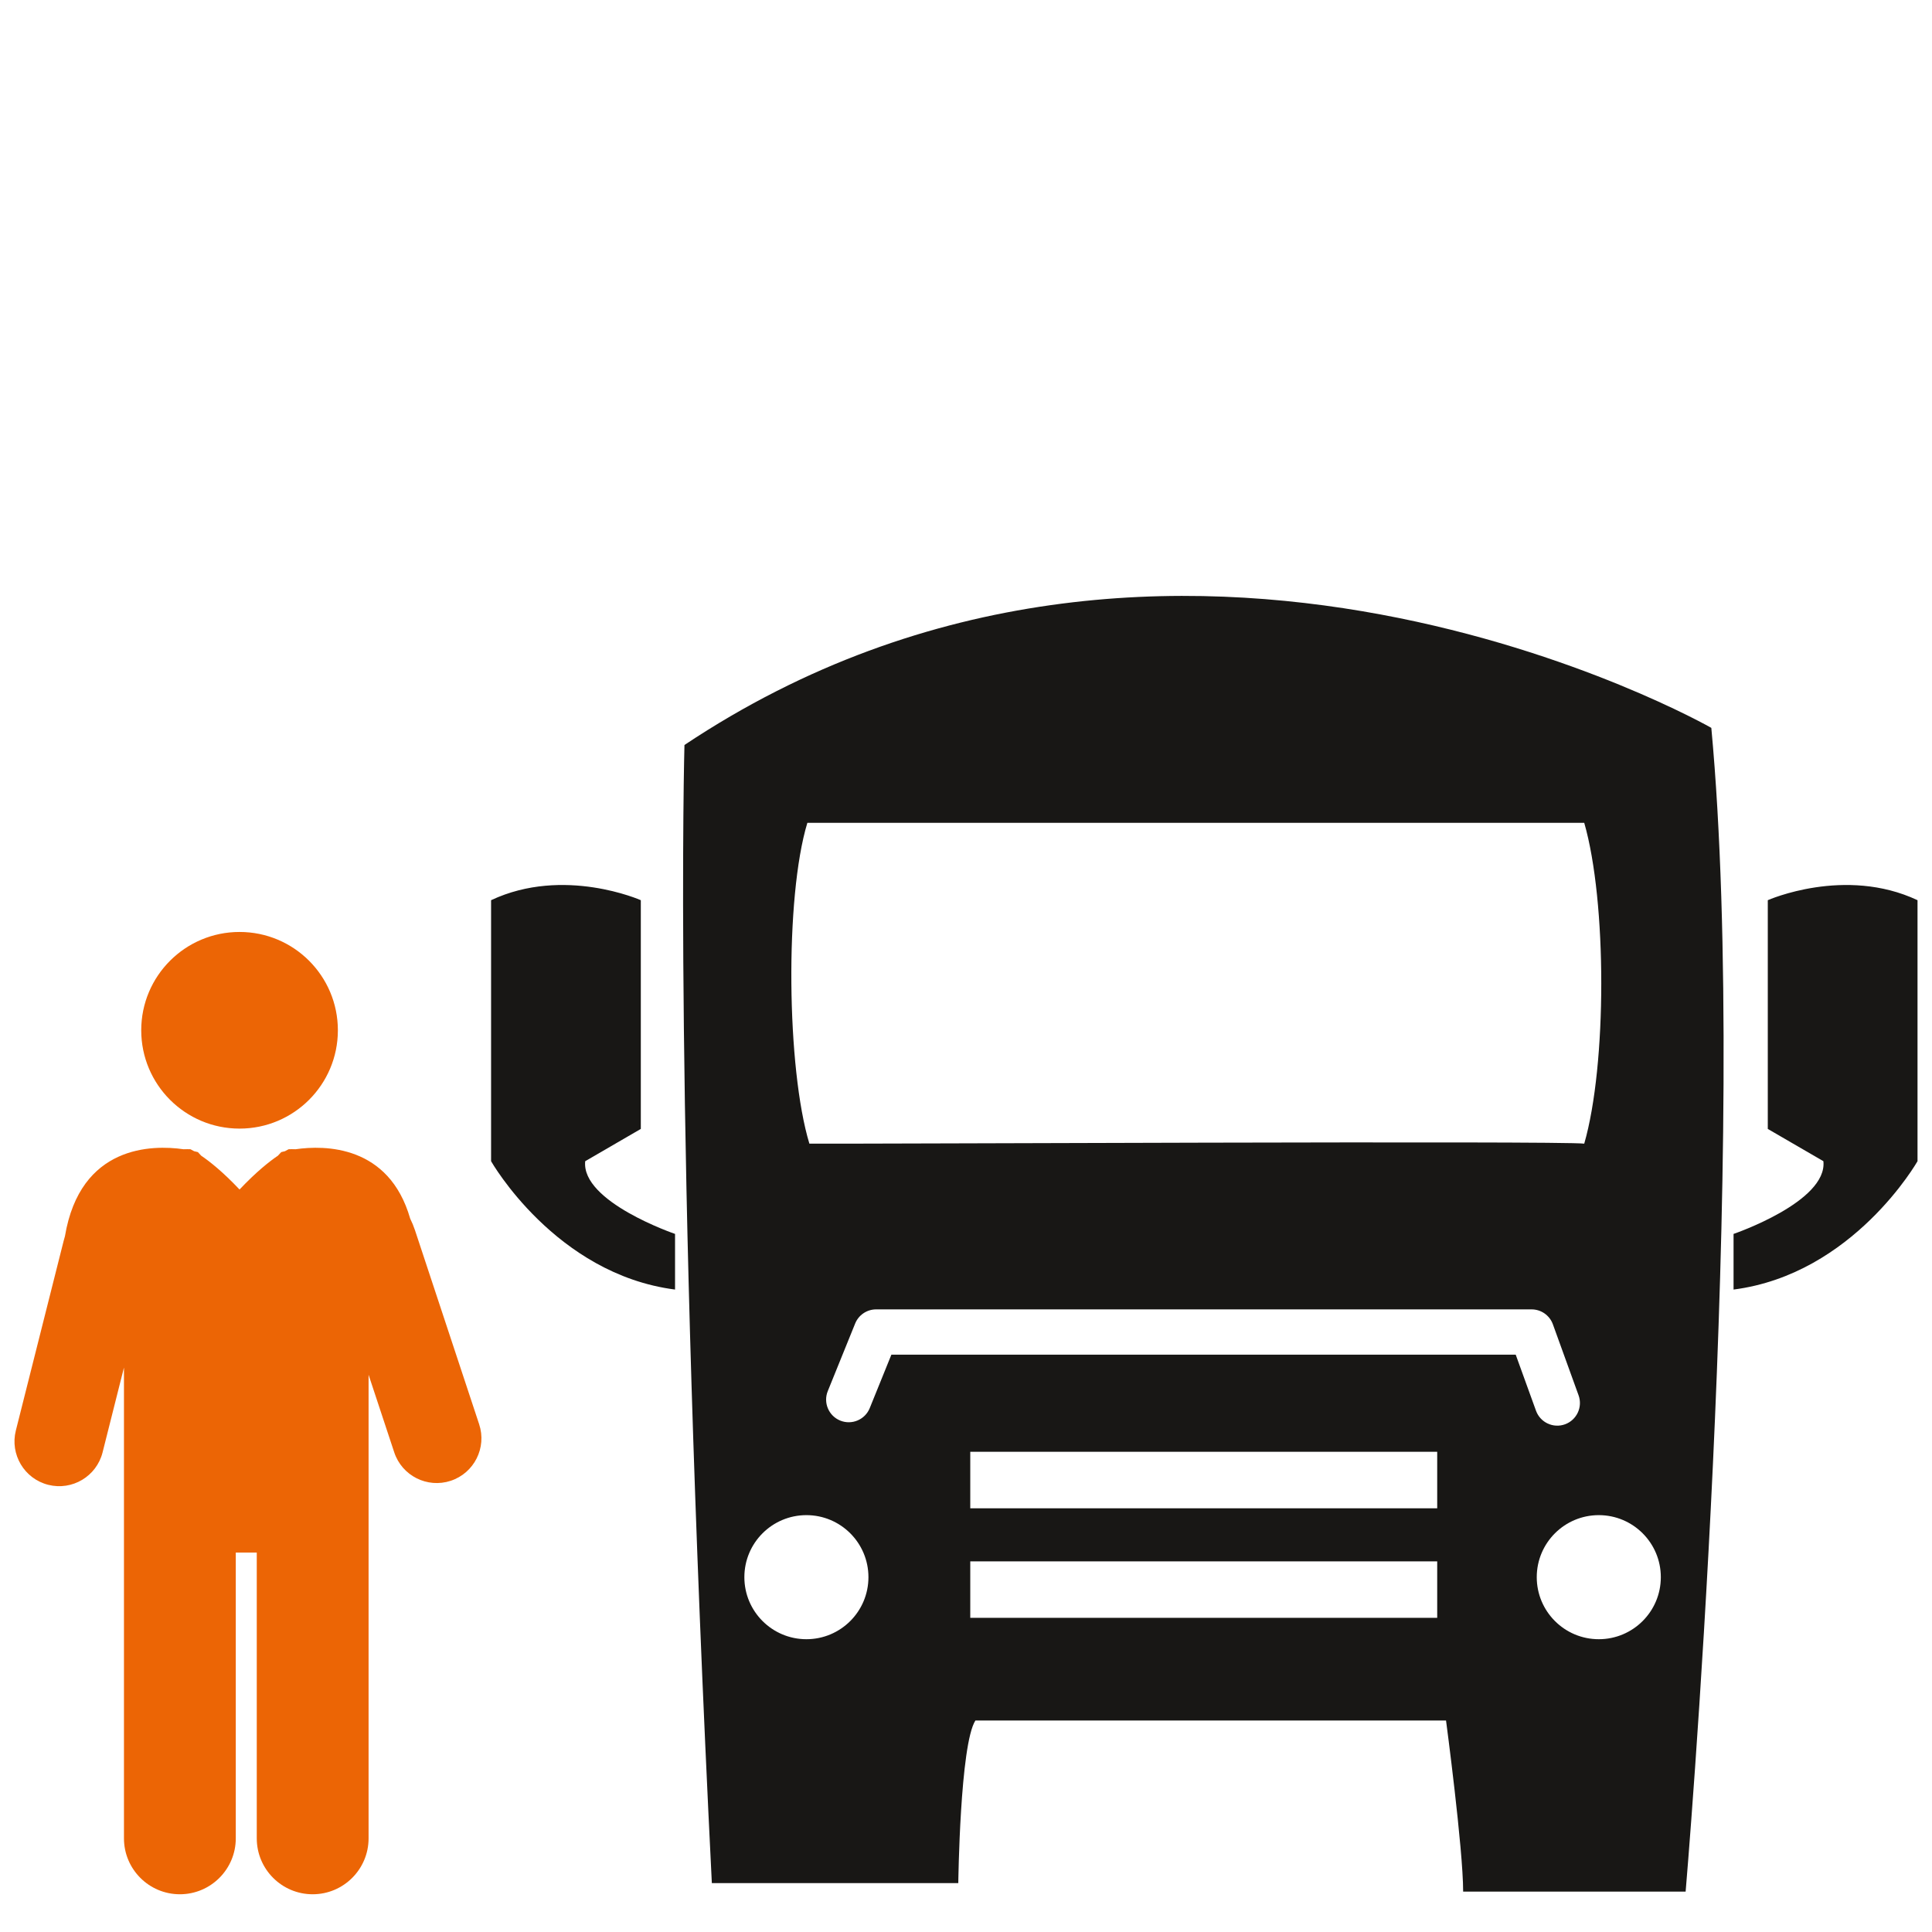
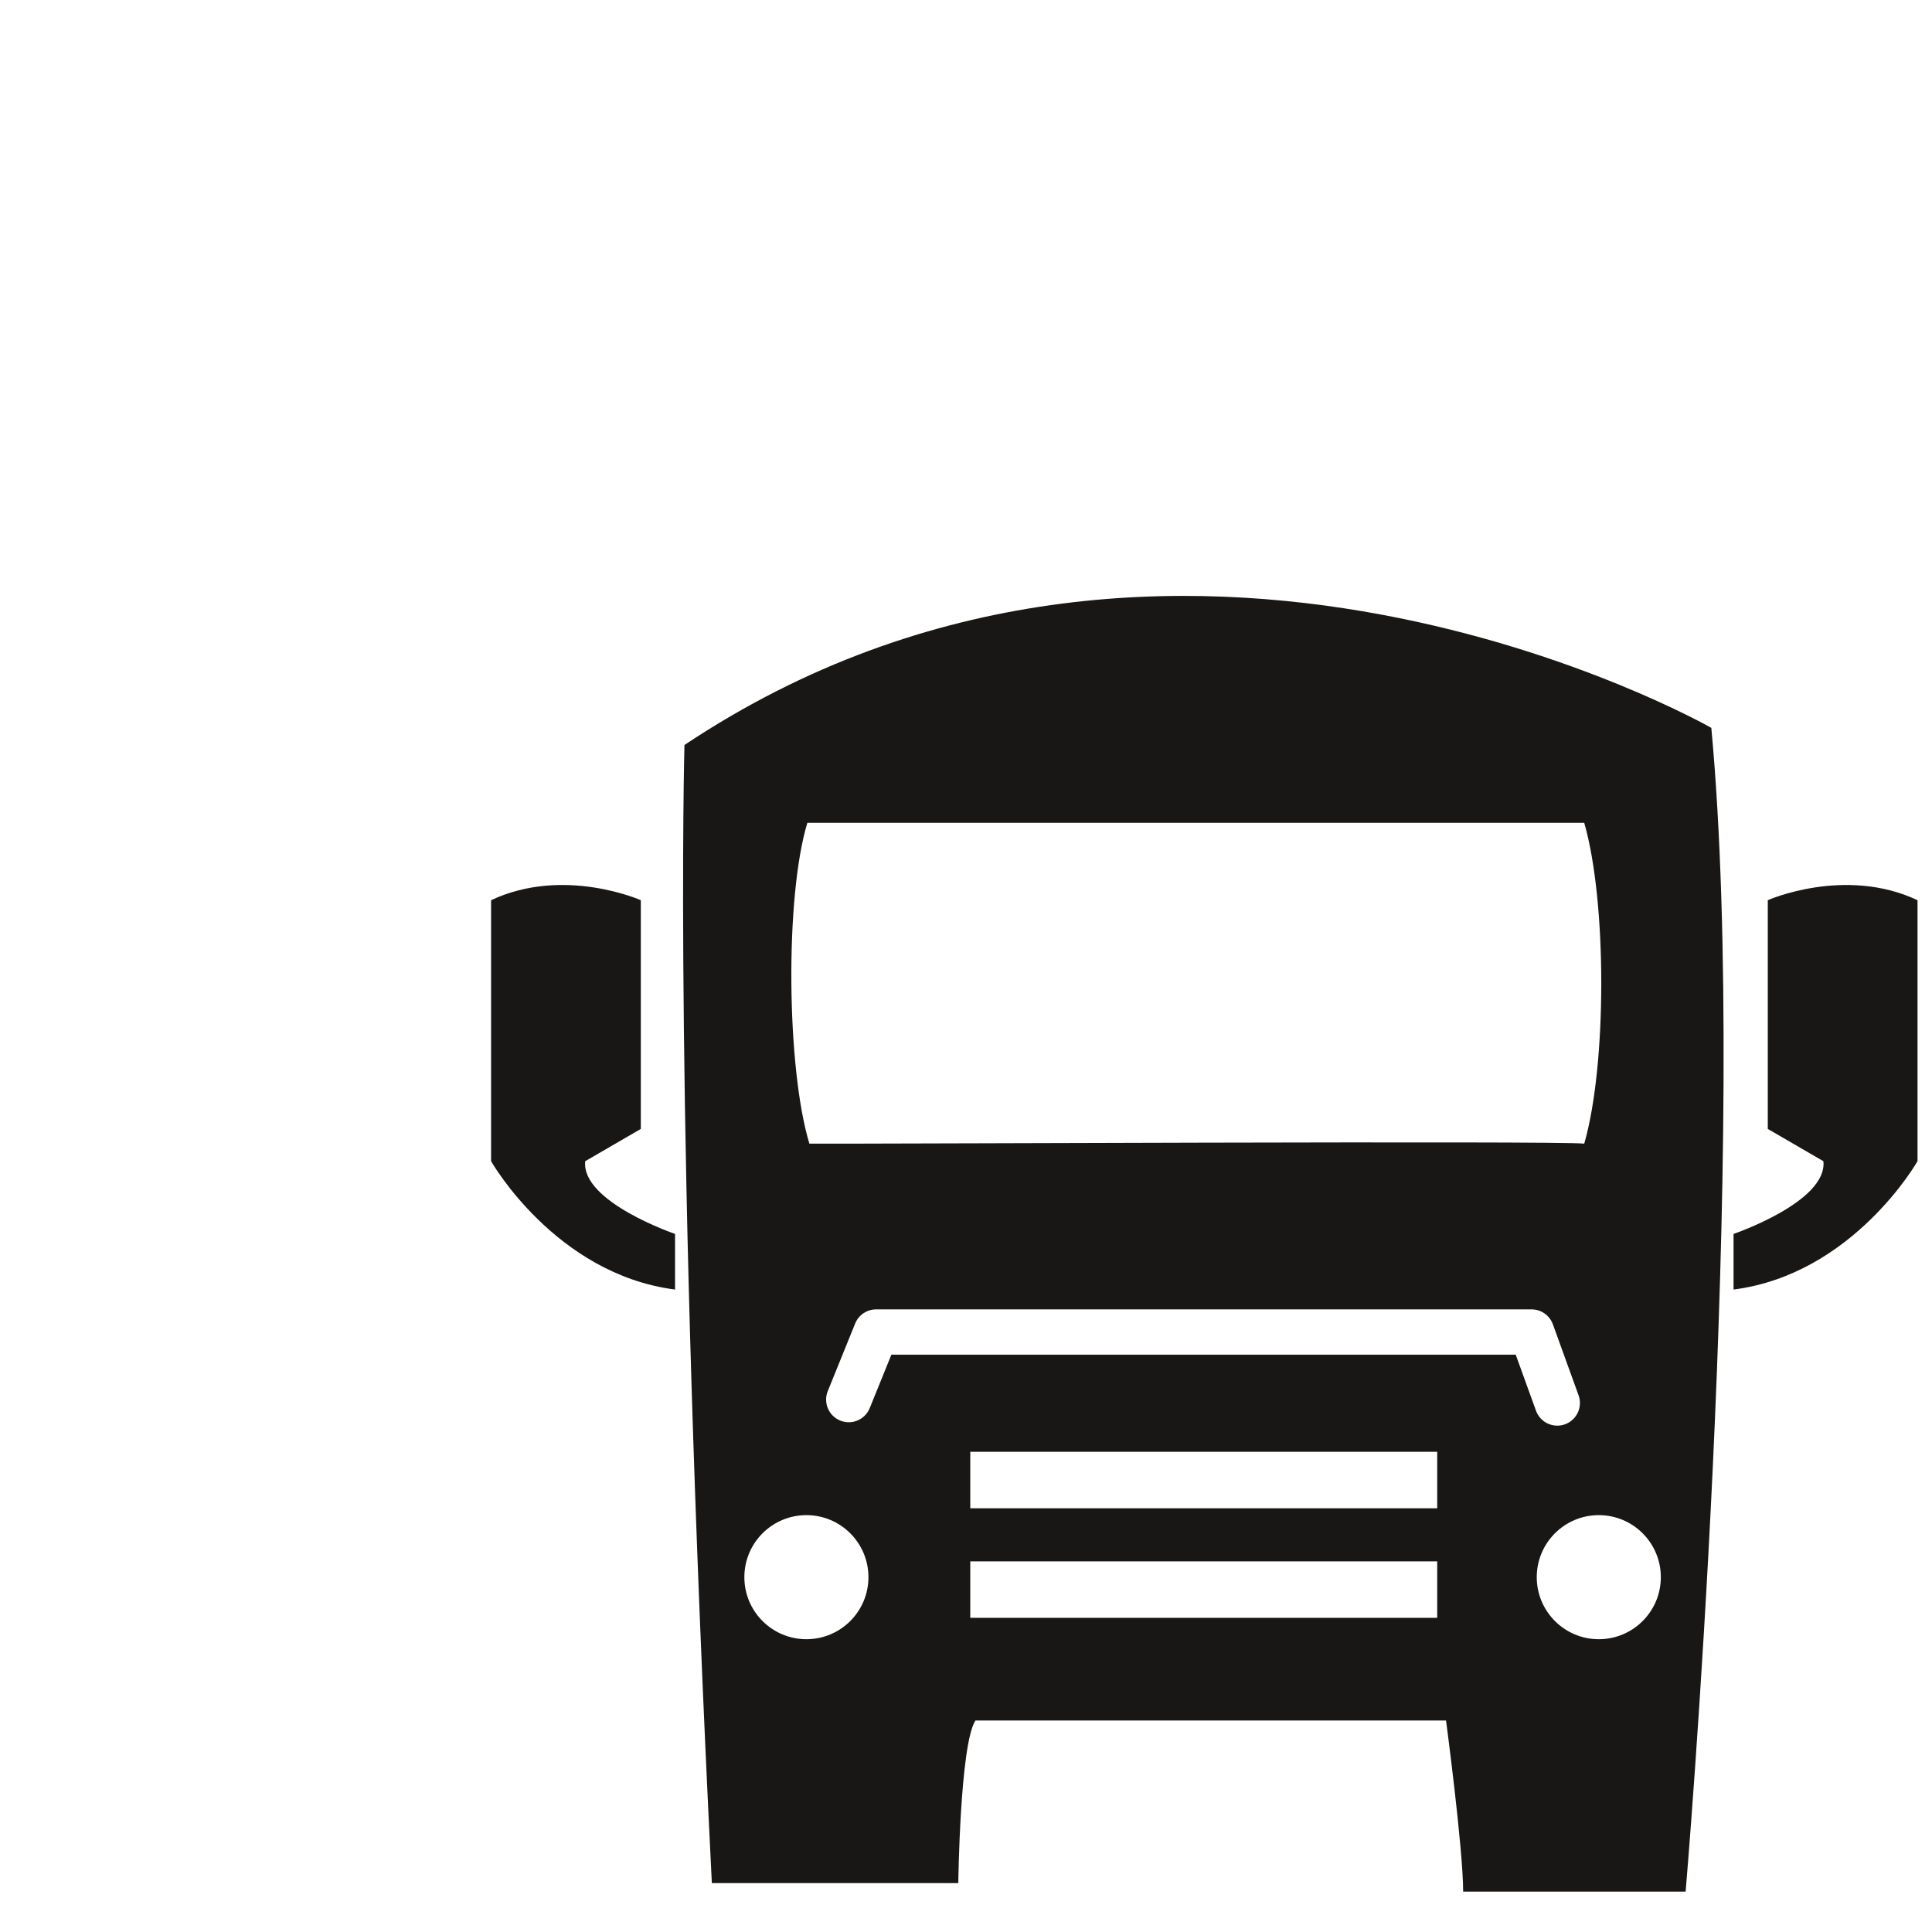
<svg xmlns="http://www.w3.org/2000/svg" width="100%" height="100%" viewBox="0 0 512 512" version="1.1" xml:space="preserve" style="fill-rule:evenodd;clip-rule:evenodd;stroke-linejoin:round;stroke-miterlimit:2;">
  <rect id="rs-icon-schueler-busbegleiter" x="0" y="0" width="512" height="512" style="fill:none;" />
  <g>
    <path d="M178.894,341.745c-31.752,-4.08 -48.752,-34.016 -48.752,-34.016l0,-69.168c19.272,-9.064 39.68,-0 39.68,-0l0,60.616l-14.736,8.552c-1.136,10.768 23.808,19.272 23.808,19.272l0,14.744Zm280.516,-0l0,-14.744c0,-0 24.944,-8.504 23.808,-19.272l-14.736,-8.552l0,-60.616c0,-0 20.408,-9.064 39.68,-0l0,69.168c0,-0 -17,29.936 -48.752,34.016Zm-270.765,157.293c-10.088,-201.824 -7.256,-301.608 -7.256,-301.608c129.256,-86.168 272.128,-4.536 272.128,-4.536c10.2,109.416 -6.808,308.408 -6.808,308.408l-58.96,0c-0,-11.336 -4.536,-45.352 -4.536,-45.352l-124.72,0c-4.088,6.352 -4.536,43.088 -4.536,43.088l-65.312,0Zm25.059,-64.63c9.08,0 16.44,-7.36 16.44,-16.44c-0,-9.08 -7.36,-16.44 -16.44,-16.44c-9.08,0 -16.44,7.36 -16.44,16.44c-0,9.08 7.36,16.44 16.44,16.44Zm16.785,-61.243l5.738,-14.165c-0,0 165.451,0 165.451,0c0,-0 5.376,14.857 5.376,14.857c1.127,3.114 4.569,4.728 7.683,3.601c3.114,-1.127 4.728,-4.569 3.601,-7.683l-6.808,-18.816c-0.86,-2.376 -3.116,-3.959 -5.642,-3.959l-173.704,0c-2.444,0 -4.644,1.482 -5.561,3.747l-7.256,17.912c-1.243,3.069 0.239,6.571 3.308,7.814c3.069,1.243 6.571,-0.239 7.814,-3.308Zm189.35,-70.083c6.016,-20.872 6.016,-64.152 0,-85.024l-205.88,-0c-6.008,19.744 -5.472,65.28 0.536,85.024c10.888,0.104 200.016,-0.8 205.344,-0Zm3.856,131.326c9.08,0 16.44,-7.36 16.44,-16.44c0,-9.08 -7.36,-16.44 -16.44,-16.44c-9.08,0 -16.44,7.36 -16.44,16.44c0,9.08 7.36,16.44 16.44,16.44Zm-42.821,-20.634l-123.744,0l-0,14.968l123.744,0l-0,-14.968Zm-0,-29.032l-123.744,0l-0,14.968l123.744,0l-0,-14.968Z" style="fill:#181715;" />
-     <path d="M32.852,362.418l-5.668,22.481c-1.598,6.343 -8.046,10.195 -14.389,8.596c-6.343,-1.599 -10.194,-8.047 -8.596,-14.39l12.673,-50.274c0.102,-0.405 0.214,-0.805 0.336,-1.2c4.063,-24.231 23.179,-24.261 31.426,-23.069c0.616,0.016 1.144,-0.056 1.784,-0.016c-0,-0 0.36,0.152 1.024,0.536c0.584,0.136 1,0.24 1,0.24l0.872,0.944c2.264,1.528 5.752,4.296 10.168,8.968c4.416,-4.672 7.912,-7.44 10.176,-8.968l0.872,-0.944c-0,-0 0.416,-0.104 0.992,-0.24c0.664,-0.384 1.024,-0.536 1.024,-0.536c0.648,-0.04 1.168,0.032 1.784,0.016c7.683,-1.109 24.769,-1.16 30.373,18.377c0.495,0.993 0.923,2.03 1.28,3.105l17.001,51.405c2.054,6.21 -1.32,12.92 -7.53,14.974c-6.211,2.054 -12.921,-1.321 -14.975,-7.531c0,0 -3.186,-9.635 -6.801,-20.561l0,122.853c0,8.177 -6.639,14.816 -14.816,14.816c-8.177,-0 -14.816,-6.639 -14.816,-14.816l0,-75.746l-5.562,0l-0,75.746c-0,8.177 -6.639,14.816 -14.816,14.816c-8.177,-0 -14.816,-6.639 -14.816,-14.816l-0,-124.766Zm30.632,-63.326c-14.392,0 -26.056,-11.664 -26.056,-26.056c-0,-14.392 11.664,-26.056 26.056,-26.056c14.392,-0 26.056,11.664 26.056,26.056c-0,14.392 -11.664,26.056 -26.056,26.056Z" style="fill:#ec6505;" />
  </g>
</svg>